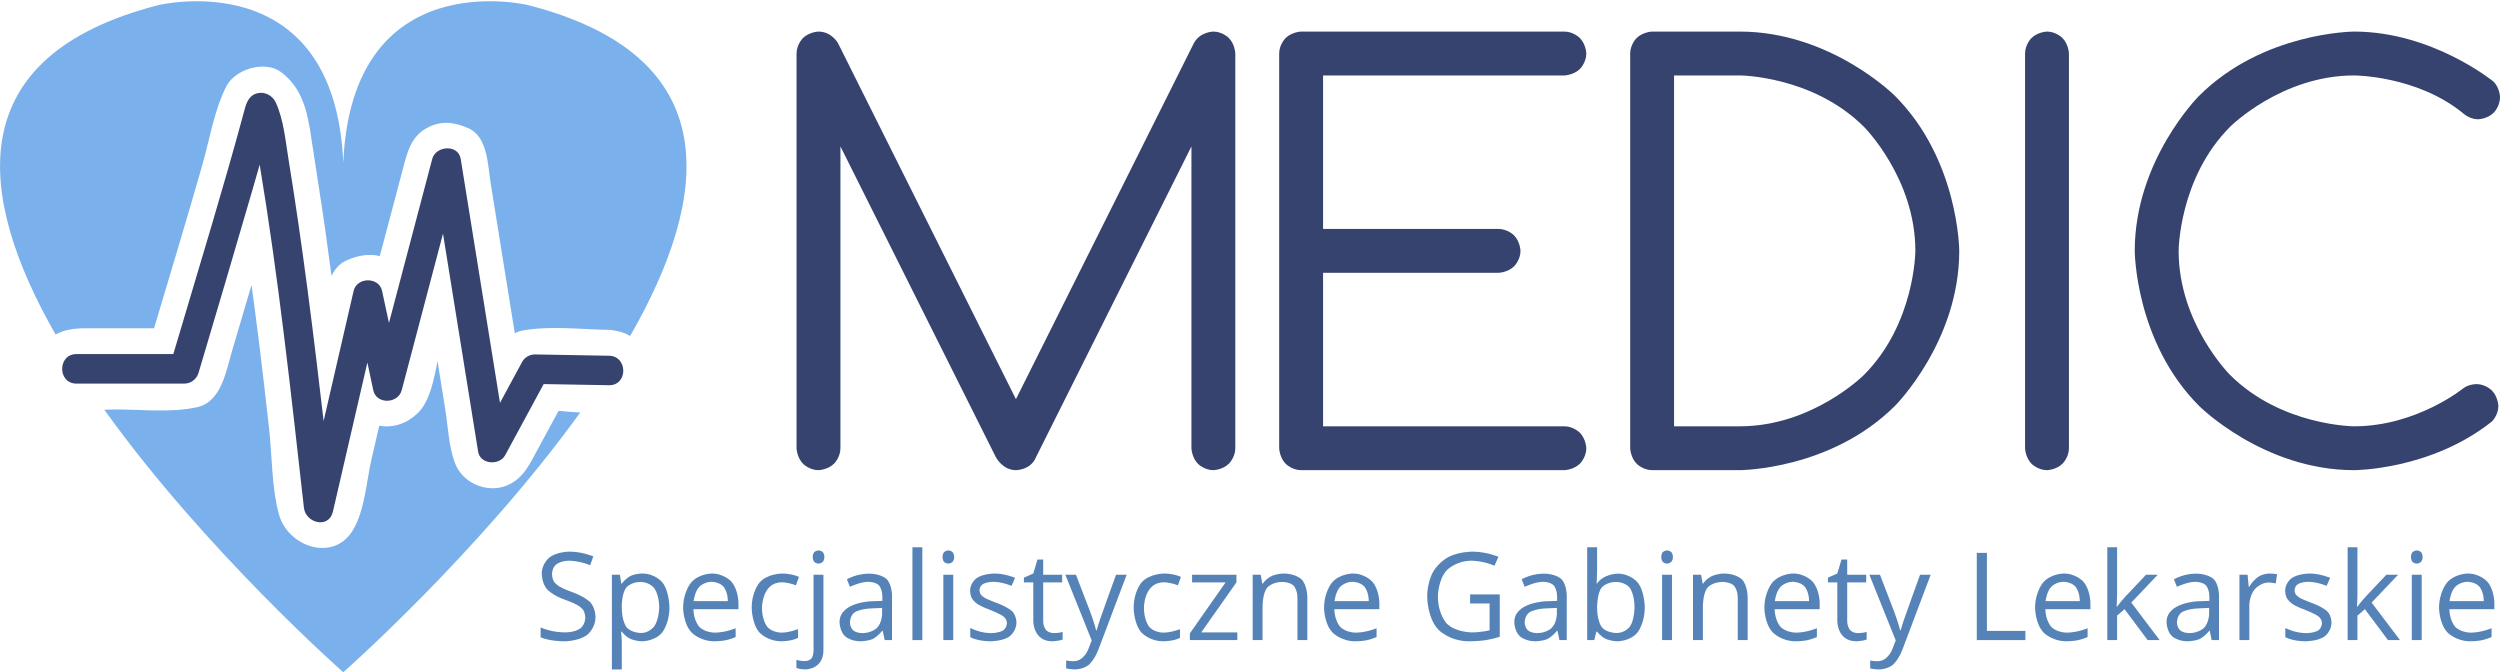
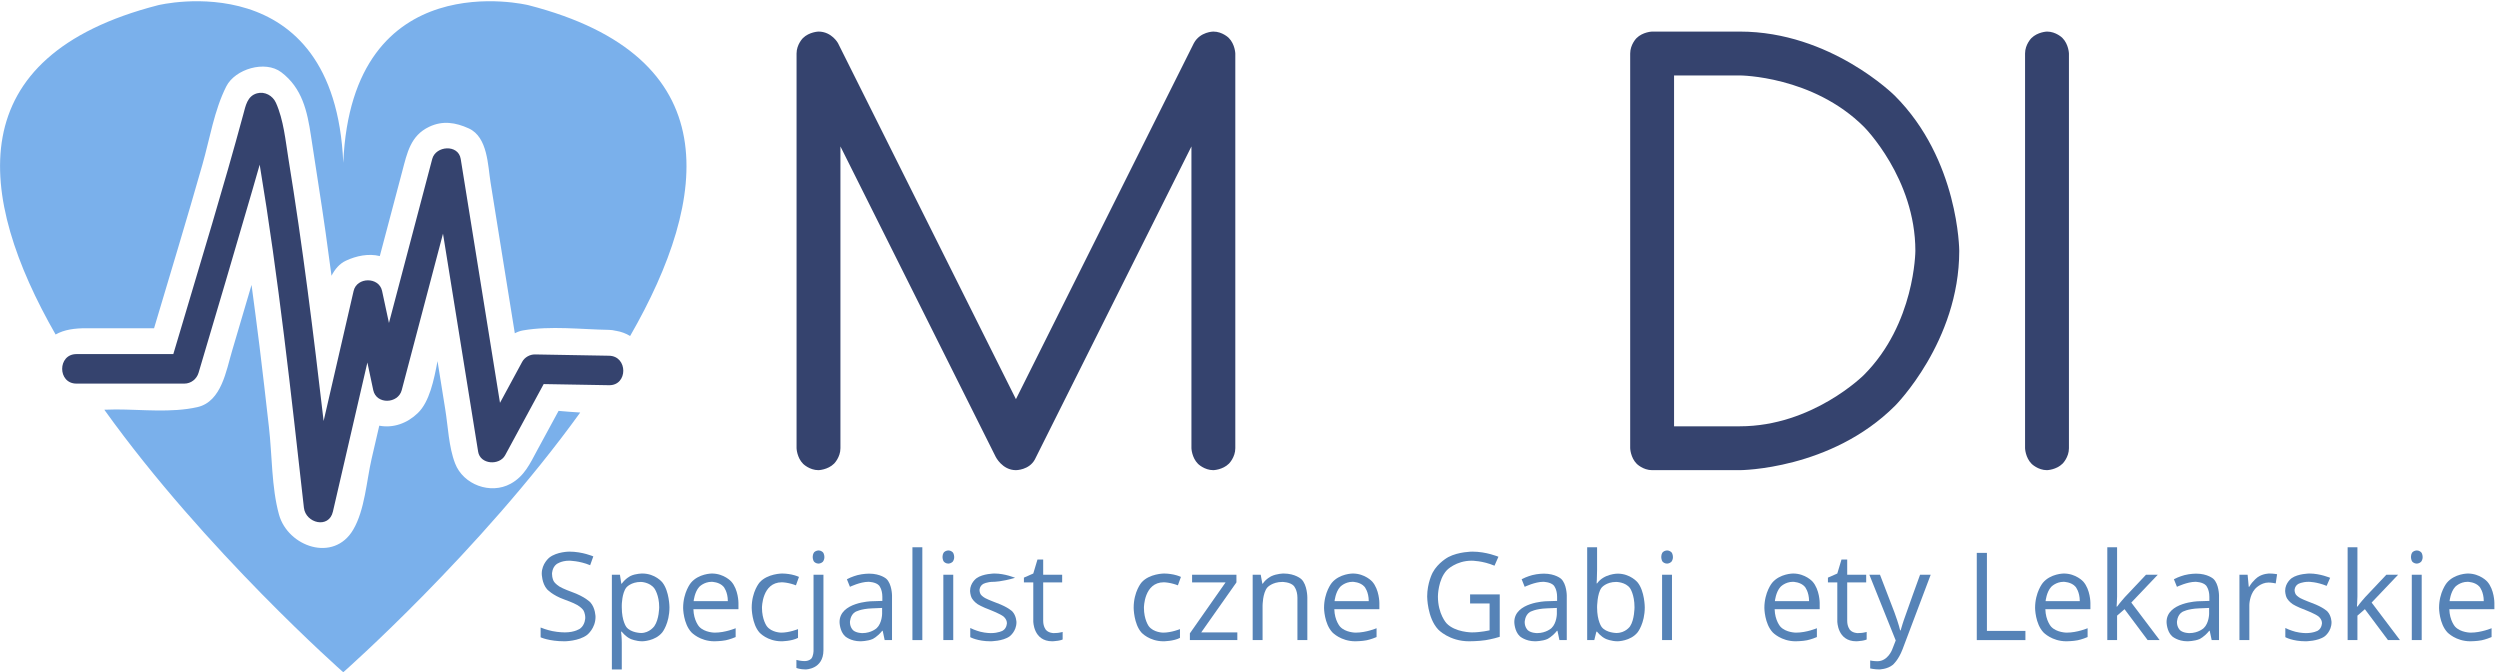
<svg xmlns="http://www.w3.org/2000/svg" xmlns:ns1="http://www.bohemiancoding.com/sketch/ns" width="673px" height="181px" viewBox="0 0 673 181" version="1.1">
  <title>Slice 1</title>
  <description>Created with Sketch (http://www.bohemiancoding.com/sketch)</description>
  <defs />
  <g id="Page-1" stroke="none" stroke-width="1" fill="none" fill-rule="evenodd" ns1:type="MSPage">
    <g id="medic-logo" ns1:type="MSLayerGroup">
      <path d="M268.027,122.951 L226.245,39.42 L226.245,120.663 C226.245,123.098 224.547,124.796 224.547,124.796 C222.849,126.493 220.339,126.567 220.339,126.567 C217.903,126.567 216.205,124.869 216.205,124.869 C214.507,123.172 214.434,120.663 214.434,120.663 L214.434,14.406 C214.434,11.97 216.131,10.273 216.131,10.273 C217.829,8.576 220.339,8.502 220.339,8.502 C223.883,8.502 225.58,11.601 225.58,11.601 L273.489,107.455 L321.399,11.601 C323.096,8.502 326.64,8.502 326.64,8.502 C329.076,8.502 330.774,10.199 330.774,10.199 C332.471,11.897 332.545,14.406 332.545,14.406 L332.545,120.663 C332.545,123.098 330.847,124.796 330.847,124.796 C329.15,126.493 326.64,126.567 326.64,126.567 C324.204,126.567 322.506,124.869 322.506,124.869 C320.808,123.172 320.734,120.663 320.734,120.663 L320.734,39.42 L278.583,123.689 C277.033,126.567 273.489,126.567 273.489,126.567 C269.798,126.567 268.027,122.951 268.027,122.951 L268.027,122.951 Z" id="Fill-1" fill="#35436E" ns1:type="MSShapeGroup" />
-       <path d="M350.262,8.502 L421.129,8.502 C423.565,8.502 425.263,10.199 425.263,10.199 C426.961,11.897 427.035,14.406 427.035,14.406 C427.035,16.841 425.337,18.538 425.337,18.538 C423.639,20.235 421.129,20.309 421.129,20.309 L356.168,20.309 L356.168,61.631 L403.412,61.631 C405.848,61.631 407.546,63.328 407.546,63.328 C409.244,65.026 409.318,67.534 409.318,67.534 C409.318,69.97 407.62,71.667 407.62,71.667 C405.922,73.364 403.412,73.438 403.412,73.438 L356.168,73.438 L356.168,114.76 L421.129,114.76 C423.565,114.76 425.263,116.457 425.263,116.457 C426.961,118.155 427.035,120.663 427.035,120.663 C427.035,123.098 425.337,124.796 425.337,124.796 C423.639,126.493 421.129,126.567 421.129,126.567 L350.262,126.567 C347.826,126.567 346.128,124.869 346.128,124.869 C344.43,123.172 344.356,120.663 344.356,120.663 L344.356,14.406 C344.356,11.97 346.054,10.273 346.054,10.273 C347.752,8.576 350.262,8.502 350.262,8.502 L350.262,8.502 Z" id="Fill-3" fill="#35436E" ns1:type="MSShapeGroup" />
      <path d="M468.374,114.76 C487.936,114.76 501.74,100.961 501.74,100.961 C515.545,87.163 515.618,67.534 515.618,67.534 C515.618,47.98 501.814,34.181 501.814,34.181 C488.01,20.383 468.374,20.309 468.374,20.309 L450.657,20.309 L450.657,114.76 L468.374,114.76 L468.374,114.76 Z M468.374,8.502 C492.808,8.502 510.082,25.769 510.082,25.769 C527.356,43.036 527.43,67.534 527.43,67.534 C527.43,91.959 510.156,109.226 510.156,109.226 C492.882,126.493 468.374,126.567 468.374,126.567 L444.751,126.567 C442.315,126.567 440.618,124.869 440.618,124.869 C438.92,123.172 438.846,120.663 438.846,120.663 L438.846,14.406 C438.846,11.97 440.544,10.273 440.544,10.273 C442.242,8.576 444.751,8.502 444.751,8.502 L468.374,8.502 L468.374,8.502 Z" id="Fill-5" fill="#35436E" ns1:type="MSShapeGroup" />
      <path d="M545.146,14.406 C545.146,11.97 546.844,10.273 546.844,10.273 C548.542,8.576 551.052,8.502 551.052,8.502 C553.488,8.502 555.186,10.199 555.186,10.199 C556.884,11.897 556.958,14.406 556.958,14.406 L556.958,120.663 C556.958,123.098 555.26,124.796 555.26,124.796 C553.562,126.493 551.052,126.567 551.052,126.567 C548.616,126.567 546.918,124.869 546.918,124.869 C545.22,123.172 545.146,120.663 545.146,120.663 L545.146,14.406 L545.146,14.406 Z" id="Fill-7" fill="#35436E" ns1:type="MSShapeGroup" />
-       <path d="M666.654,103.397 C669.09,103.397 670.788,105.094 670.788,105.094 C672.486,106.791 672.559,109.3 672.559,109.3 C672.559,111.735 670.862,113.432 670.862,113.432 C654.4,126.567 633.73,126.567 633.73,126.567 C609.296,126.567 592.022,109.3 592.022,109.3 C574.748,92.033 574.674,67.534 574.674,67.534 C574.674,43.11 591.948,25.843 591.948,25.843 C609.222,8.576 633.73,8.502 633.73,8.502 C654.843,8.502 671.305,22.006 671.305,22.006 C673.002,23.777 673.002,26.212 673.002,26.212 C673.002,28.647 671.305,30.344 671.305,30.344 C669.607,32.041 667.097,32.115 667.097,32.115 C664.661,32.115 662.889,30.344 662.889,30.344 C650.413,20.309 633.73,20.309 633.73,20.309 C614.168,20.309 600.364,34.108 600.364,34.108 C586.559,47.906 586.486,67.534 586.486,67.534 C586.486,87.089 600.29,100.888 600.29,100.888 C614.094,114.686 633.73,114.76 633.73,114.76 C650.635,114.76 663.258,104.43 663.258,104.43 C664.735,103.397 666.654,103.397 666.654,103.397 L666.654,103.397 Z" id="Fill-9" fill="#35436E" ns1:type="MSShapeGroup" />
      <path d="M160.314,166.066 C160.314,169.165 158.065,170.9 158.065,170.9 C155.816,172.634 151.96,172.634 151.96,172.634 C147.783,172.634 145.533,171.558 145.533,171.558 L145.533,168.924 C146.979,169.535 148.682,169.888 148.682,169.888 C150.385,170.241 152.056,170.241 152.056,170.241 C154.787,170.241 156.169,169.214 156.169,169.214 C157.551,168.186 157.551,166.323 157.551,166.323 C157.551,165.102 157.069,164.331 157.069,164.331 C156.587,163.561 155.43,162.886 155.43,162.886 C154.273,162.212 151.928,161.393 151.928,161.393 C148.65,160.22 147.252,158.614 147.252,158.614 C145.855,157.008 145.839,154.423 145.839,154.423 C145.839,151.709 147.879,150.103 147.879,150.103 C149.919,148.497 153.277,148.497 153.277,148.497 C156.78,148.497 159.72,149.781 159.72,149.781 L158.868,152.158 C155.96,150.938 153.213,150.938 153.213,150.938 C151.044,150.938 149.823,151.869 149.823,151.869 C148.602,152.801 148.602,154.455 148.602,154.455 C148.602,155.675 149.052,156.446 149.052,156.446 C149.502,157.217 150.562,157.875 150.562,157.875 C151.622,158.534 153.839,159.321 153.839,159.321 C157.535,160.638 158.916,162.147 158.916,162.147 C160.298,163.657 160.314,166.066 160.314,166.066 L160.314,166.066 Z" id="Fill-11" fill="#5683B7" ns1:type="MSShapeGroup" />
      <path d="M172.91,172.634 C171.191,172.634 169.777,172.008 169.777,172.008 C168.363,171.382 167.383,170.049 167.383,170.049 L167.19,170.049 C167.383,171.59 167.383,172.972 167.383,172.972 L167.383,180.214 L164.716,180.214 L164.716,154.712 L166.885,154.712 L167.255,157.121 L167.383,157.121 C168.411,155.675 169.777,155.033 169.777,155.033 C171.143,154.391 172.91,154.391 172.91,154.391 C176.412,154.391 178.308,156.783 178.308,156.783 C180.204,159.176 180.22,163.496 180.22,163.496 C180.22,167.832 178.292,170.225 178.292,170.225 C176.364,172.618 172.91,172.634 172.91,172.634 L172.91,172.634 Z M172.524,156.655 C169.825,156.655 168.62,158.148 168.62,158.148 C167.415,159.642 167.383,162.902 167.383,162.902 L167.383,163.496 C167.383,167.206 168.62,168.796 168.62,168.796 C169.857,170.386 172.589,170.402 172.589,170.402 C174.87,170.402 176.155,168.555 176.155,168.555 C177.441,166.708 177.457,163.464 177.457,163.464 C177.457,160.172 176.171,158.421 176.171,158.421 C174.886,156.671 172.524,156.655 172.524,156.655 L172.524,156.655 Z" id="Fill-13" fill="#5683B7" ns1:type="MSShapeGroup" />
      <path d="M192.318,172.634 C188.414,172.634 186.164,170.257 186.164,170.257 C183.915,167.881 183.899,163.657 183.899,163.657 C183.899,159.401 185.988,156.896 185.988,156.896 C188.076,154.391 191.627,154.391 191.627,154.391 C194.937,154.391 196.864,156.559 196.864,156.559 C198.792,158.727 198.792,162.308 198.792,162.308 L198.792,163.994 L186.663,163.994 C186.743,167.094 188.221,168.7 188.221,168.7 C189.699,170.306 192.414,170.306 192.414,170.306 C195.258,170.306 198.037,169.117 198.037,169.117 L198.037,171.494 C196.624,172.104 195.37,172.361 195.37,172.361 C194.117,172.618 192.318,172.634 192.318,172.634 L192.318,172.634 Z M191.595,156.623 C189.474,156.623 188.221,158.004 188.221,158.004 C186.968,159.385 186.727,161.826 186.727,161.826 L195.933,161.826 C195.933,159.305 194.808,157.972 194.808,157.972 C193.683,156.639 191.595,156.623 191.595,156.623 L191.595,156.623 Z" id="Fill-15" fill="#5683B7" ns1:type="MSShapeGroup" />
      <path d="M210.376,172.634 C206.552,172.634 204.464,170.29 204.464,170.29 C202.375,167.945 202.359,163.625 202.359,163.625 C202.359,159.208 204.48,156.799 204.48,156.799 C206.601,154.391 210.553,154.391 210.553,154.391 C211.822,154.391 213.091,154.664 213.091,154.664 C214.36,154.937 215.083,155.306 215.083,155.306 L214.264,157.57 C213.38,157.217 212.336,156.992 212.336,156.992 C211.292,156.767 210.489,156.751 210.489,156.751 C205.122,156.751 205.122,163.593 205.122,163.593 C205.122,166.837 206.424,168.571 206.424,168.571 C207.725,170.306 210.312,170.306 210.312,170.306 C212.513,170.306 214.826,169.358 214.826,169.358 L214.826,171.719 C213.059,172.634 210.376,172.634 210.376,172.634 L210.376,172.634 Z" id="Fill-17" fill="#5683B7" ns1:type="MSShapeGroup" />
      <path d="M216.867,180.214 C215.341,180.214 214.393,179.813 214.393,179.813 L214.393,177.645 C215.501,177.966 216.578,177.966 216.578,177.966 C217.831,177.966 218.409,177.292 218.409,177.292 C218.988,176.617 219.004,175.204 219.004,175.204 L219.004,154.712 L221.671,154.712 L221.671,175.011 C221.671,180.214 216.867,180.214 216.867,180.214 L216.867,180.214 Z M218.779,149.942 C218.779,149.027 219.229,148.609 219.229,148.609 C219.678,148.191 220.353,148.175 220.353,148.175 C220.996,148.175 221.462,148.609 221.462,148.609 C221.928,149.043 221.928,149.942 221.928,149.942 C221.928,150.841 221.462,151.275 221.462,151.275 C220.996,151.709 220.353,151.725 220.353,151.725 C219.678,151.725 219.229,151.291 219.229,151.291 C218.779,150.857 218.779,149.942 218.779,149.942 L218.779,149.942 Z" id="Fill-19" fill="#5683B7" ns1:type="MSShapeGroup" />
      <path d="M238.154,172.313 L237.624,169.808 L237.496,169.808 C236.178,171.462 234.877,172.04 234.877,172.04 C233.576,172.618 231.599,172.634 231.599,172.634 C228.981,172.634 227.503,171.285 227.503,171.285 C226.024,169.936 226.008,167.447 226.008,167.447 C226.008,162.115 234.54,161.858 234.54,161.858 L237.528,161.762 L237.528,160.67 C237.528,158.598 236.644,157.618 236.644,157.618 C235.761,156.639 233.784,156.623 233.784,156.623 C231.583,156.623 228.804,157.972 228.804,157.972 L227.985,155.932 C229.286,155.226 230.828,154.824 230.828,154.824 C232.371,154.423 233.945,154.423 233.945,154.423 C237.094,154.423 238.604,155.82 238.604,155.82 C240.114,157.217 240.131,160.3 240.131,160.3 L240.131,172.313 L238.154,172.313 L238.154,172.313 Z M232.13,170.434 C234.62,170.434 236.034,169.069 236.034,169.069 C237.447,167.704 237.464,165.247 237.464,165.247 L237.464,163.657 L234.797,163.769 C231.615,163.882 230.218,164.749 230.218,164.749 C228.82,165.616 228.804,167.479 228.804,167.479 C228.804,168.924 229.671,169.679 229.671,169.679 C230.539,170.434 232.13,170.434 232.13,170.434 L232.13,170.434 Z" id="Fill-21" fill="#5683B7" ns1:type="MSShapeGroup" />
      <path d="M248.292,172.313 L245.625,172.313 L245.625,147.324 L248.292,147.324 L248.292,172.313 L248.292,172.313 Z" id="Fill-23" fill="#5683B7" ns1:type="MSShapeGroup" />
      <path d="M256.614,172.313 L253.947,172.313 L253.947,154.712 L256.614,154.712 L256.614,172.313 L256.614,172.313 Z M253.722,149.942 C253.722,149.027 254.172,148.609 254.172,148.609 C254.622,148.191 255.297,148.175 255.297,148.175 C255.94,148.175 256.405,148.609 256.405,148.609 C256.871,149.043 256.871,149.942 256.871,149.942 C256.871,150.841 256.405,151.275 256.405,151.275 C255.94,151.709 255.297,151.725 255.297,151.725 C254.622,151.725 254.172,151.291 254.172,151.291 C253.722,150.857 253.722,149.942 253.722,149.942 L253.722,149.942 Z" id="Fill-25" fill="#5683B7" ns1:type="MSShapeGroup" />
-       <path d="M273.628,167.511 C273.628,169.968 271.797,171.301 271.797,171.301 C269.965,172.634 266.656,172.634 266.656,172.634 C263.153,172.634 261.193,171.526 261.193,171.526 L261.193,169.053 C262.462,169.695 263.908,170.065 263.908,170.065 C265.354,170.434 266.72,170.434 266.72,170.434 C268.809,170.434 269.933,169.776 269.933,169.776 C271.058,169.117 271.058,167.736 271.058,167.736 C271.058,166.708 270.174,165.986 270.174,165.986 C269.29,165.263 266.688,164.251 266.688,164.251 C264.23,163.336 263.201,162.661 263.201,162.661 C262.173,161.987 261.659,161.103 261.659,161.103 C261.145,160.22 261.145,159.032 261.145,159.032 C261.145,156.88 262.896,155.643 262.896,155.643 C264.647,154.407 267.7,154.391 267.7,154.391 C270.544,154.391 273.259,155.547 273.259,155.547 L272.311,157.715 C269.66,156.623 267.507,156.623 267.507,156.623 C265.611,156.623 264.647,157.217 264.647,157.217 C263.683,157.811 263.683,158.855 263.683,158.855 C263.683,159.562 264.037,160.06 264.037,160.06 C264.39,160.557 265.21,161.007 265.21,161.007 C266.029,161.457 268.294,162.308 268.294,162.308 C271.427,163.448 272.52,164.604 272.52,164.604 C273.612,165.761 273.628,167.511 273.628,167.511 L273.628,167.511 Z" id="Fill-27" fill="#5683B7" ns1:type="MSShapeGroup" />
+       <path d="M273.628,167.511 C273.628,169.968 271.797,171.301 271.797,171.301 C269.965,172.634 266.656,172.634 266.656,172.634 C263.153,172.634 261.193,171.526 261.193,171.526 L261.193,169.053 C262.462,169.695 263.908,170.065 263.908,170.065 C265.354,170.434 266.72,170.434 266.72,170.434 C268.809,170.434 269.933,169.776 269.933,169.776 C271.058,169.117 271.058,167.736 271.058,167.736 C271.058,166.708 270.174,165.986 270.174,165.986 C269.29,165.263 266.688,164.251 266.688,164.251 C264.23,163.336 263.201,162.661 263.201,162.661 C262.173,161.987 261.659,161.103 261.659,161.103 C261.145,160.22 261.145,159.032 261.145,159.032 C261.145,156.88 262.896,155.643 262.896,155.643 C264.647,154.407 267.7,154.391 267.7,154.391 C270.544,154.391 273.259,155.547 273.259,155.547 C269.66,156.623 267.507,156.623 267.507,156.623 C265.611,156.623 264.647,157.217 264.647,157.217 C263.683,157.811 263.683,158.855 263.683,158.855 C263.683,159.562 264.037,160.06 264.037,160.06 C264.39,160.557 265.21,161.007 265.21,161.007 C266.029,161.457 268.294,162.308 268.294,162.308 C271.427,163.448 272.52,164.604 272.52,164.604 C273.612,165.761 273.628,167.511 273.628,167.511 L273.628,167.511 Z" id="Fill-27" fill="#5683B7" ns1:type="MSShapeGroup" />
      <path d="M283.654,170.434 C284.36,170.434 285.019,170.338 285.019,170.338 C285.678,170.241 286.064,170.113 286.064,170.113 L286.064,172.152 C285.63,172.361 284.794,172.49 284.794,172.49 C283.959,172.618 283.268,172.634 283.268,172.634 C278.159,172.634 278.159,167.254 278.159,167.254 L278.159,156.783 L275.637,156.783 L275.637,155.499 L278.159,154.391 L279.284,150.633 L280.826,150.633 L280.826,154.712 L285.935,154.712 L285.935,156.783 L280.826,156.783 L280.826,167.142 C280.826,168.732 281.581,169.583 281.581,169.583 C282.336,170.434 283.654,170.434 283.654,170.434 L283.654,170.434 Z" id="Fill-29" fill="#5683B7" ns1:type="MSShapeGroup" />
-       <path d="M286.786,154.712 L289.646,154.712 L293.502,164.749 C294.771,168.186 295.077,169.711 295.077,169.711 L295.205,169.711 C295.414,168.892 296.073,166.917 296.073,166.917 C296.731,164.942 300.443,154.712 300.443,154.712 L303.302,154.712 L295.735,174.754 C294.611,177.725 293.117,178.962 293.117,178.962 C291.622,180.198 289.421,180.214 289.421,180.214 C288.2,180.214 287.011,179.941 287.011,179.941 L287.011,177.805 C287.895,177.998 288.988,177.998 288.988,177.998 C291.735,177.998 292.908,174.915 292.908,174.915 L293.888,172.409 L286.786,154.712 L286.786,154.712 Z" id="Fill-31" fill="#5683B7" ns1:type="MSShapeGroup" />
      <path d="M313.199,172.634 C309.375,172.634 307.287,170.29 307.287,170.29 C305.198,167.945 305.182,163.625 305.182,163.625 C305.182,159.208 307.303,156.799 307.303,156.799 C309.424,154.391 313.376,154.391 313.376,154.391 C314.645,154.391 315.914,154.664 315.914,154.664 C317.184,154.937 317.907,155.306 317.907,155.306 L317.087,157.57 C316.204,157.217 315.159,156.992 315.159,156.992 C314.115,156.767 313.312,156.751 313.312,156.751 C307.946,156.751 307.946,163.593 307.946,163.593 C307.946,166.837 309.247,168.571 309.247,168.571 C310.548,170.306 313.135,170.306 313.135,170.306 C315.336,170.306 317.649,169.358 317.649,169.358 L317.649,171.719 C315.882,172.634 313.199,172.634 313.199,172.634 L313.199,172.634 Z" id="Fill-33" fill="#5683B7" ns1:type="MSShapeGroup" />
      <path d="M333.089,172.313 L320.316,172.313 L320.316,170.498 L329.924,156.783 L320.911,156.783 L320.911,154.712 L332.848,154.712 L332.848,156.783 L323.369,170.241 L333.089,170.241 L333.089,172.313 L333.089,172.313 Z" id="Fill-35" fill="#5683B7" ns1:type="MSShapeGroup" />
      <path d="M349.268,172.313 L349.268,160.927 C349.268,158.775 348.288,157.715 348.288,157.715 C347.307,156.655 345.219,156.655 345.219,156.655 C342.456,156.655 341.17,158.148 341.17,158.148 C339.885,159.642 339.885,163.079 339.885,163.079 L339.885,172.313 L337.218,172.313 L337.218,154.712 L339.387,154.712 L339.821,157.121 L339.949,157.121 C340.769,155.82 342.247,155.113 342.247,155.113 C343.725,154.407 345.54,154.391 345.54,154.391 C348.721,154.391 350.328,155.916 350.328,155.916 C351.935,157.442 351.935,160.83 351.935,160.83 L351.935,172.313 L349.268,172.313 L349.268,172.313 Z" id="Fill-37" fill="#5683B7" ns1:type="MSShapeGroup" />
      <path d="M364.852,172.634 C360.948,172.634 358.698,170.257 358.698,170.257 C356.449,167.881 356.433,163.657 356.433,163.657 C356.433,159.401 358.522,156.896 358.522,156.896 C360.61,154.391 364.161,154.391 364.161,154.391 C367.47,154.391 369.398,156.559 369.398,156.559 C371.326,158.727 371.326,162.308 371.326,162.308 L371.326,163.994 L359.196,163.994 C359.277,167.094 360.755,168.7 360.755,168.7 C362.233,170.306 364.948,170.306 364.948,170.306 C367.792,170.306 370.571,169.117 370.571,169.117 L370.571,171.494 C369.157,172.104 367.904,172.361 367.904,172.361 C366.651,172.618 364.852,172.634 364.852,172.634 L364.852,172.634 Z M364.129,156.623 C362.008,156.623 360.755,158.004 360.755,158.004 C359.502,159.385 359.261,161.826 359.261,161.826 L368.467,161.826 C368.467,159.305 367.342,157.972 367.342,157.972 C366.217,156.639 364.129,156.623 364.129,156.623 L364.129,156.623 Z" id="Fill-39" fill="#5683B7" ns1:type="MSShapeGroup" />
      <path d="M395.747,160.011 L403.732,160.011 L403.732,171.43 C401.868,172.024 399.94,172.329 399.94,172.329 C398.012,172.634 395.474,172.634 395.474,172.634 C390.14,172.634 387.167,169.471 387.167,169.471 C384.195,166.307 384.195,160.573 384.195,160.573 C384.195,156.912 385.657,154.166 385.657,154.166 C387.119,151.419 389.899,149.958 389.899,149.958 C392.678,148.497 396.373,148.497 396.373,148.497 C400.133,148.497 403.378,149.878 403.378,149.878 L402.318,152.287 C399.137,150.938 396.197,150.938 396.197,150.938 C391.907,150.938 389.497,153.491 389.497,153.491 C387.087,156.045 387.087,160.573 387.087,160.573 C387.087,165.327 389.401,167.784 389.401,167.784 C391.714,170.241 396.229,170.241 396.229,170.241 C398.671,170.241 401,169.679 401,169.679 L401,162.452 L395.747,162.452 L395.747,160.011 L395.747,160.011 Z" id="Fill-41" fill="#5683B7" ns1:type="MSShapeGroup" />
      <path d="M419.798,172.313 L419.268,169.808 L419.139,169.808 C417.822,171.462 416.52,172.04 416.52,172.04 C415.219,172.618 413.243,172.634 413.243,172.634 C410.624,172.634 409.146,171.285 409.146,171.285 C407.668,169.936 407.652,167.447 407.652,167.447 C407.652,162.115 416.183,161.858 416.183,161.858 L419.171,161.762 L419.171,160.67 C419.171,158.598 418.288,157.618 418.288,157.618 C417.404,156.639 415.428,156.623 415.428,156.623 C413.227,156.623 410.447,157.972 410.447,157.972 L409.628,155.932 C410.929,155.226 412.472,154.824 412.472,154.824 C414.014,154.423 415.588,154.423 415.588,154.423 C418.737,154.423 420.248,155.82 420.248,155.82 C421.758,157.217 421.774,160.3 421.774,160.3 L421.774,172.313 L419.798,172.313 L419.798,172.313 Z M413.773,170.434 C416.263,170.434 417.677,169.069 417.677,169.069 C419.091,167.704 419.107,165.247 419.107,165.247 L419.107,163.657 L416.44,163.769 C413.259,163.882 411.861,164.749 411.861,164.749 C410.463,165.616 410.447,167.479 410.447,167.479 C410.447,168.924 411.315,169.679 411.315,169.679 C412.182,170.434 413.773,170.434 413.773,170.434 L413.773,170.434 Z" id="Fill-43" fill="#5683B7" ns1:type="MSShapeGroup" />
      <path d="M435.462,154.423 C438.932,154.423 440.844,156.783 440.844,156.783 C442.756,159.144 442.772,163.496 442.772,163.496 C442.772,167.832 440.844,170.225 440.844,170.225 C438.916,172.618 435.462,172.634 435.462,172.634 C433.743,172.634 432.329,172.008 432.329,172.008 C430.915,171.382 429.935,170.049 429.935,170.049 L429.743,170.049 L429.18,172.313 L427.268,172.313 L427.268,147.324 L429.935,147.324 L429.935,153.395 C429.935,155.434 429.807,157.056 429.807,157.056 L429.935,157.056 C431.799,154.423 435.462,154.423 435.462,154.423 L435.462,154.423 Z M435.077,156.655 C432.345,156.655 431.14,158.213 431.14,158.213 C429.935,159.77 429.935,163.496 429.935,163.496 C429.935,167.206 431.173,168.796 431.173,168.796 C432.41,170.386 435.141,170.402 435.141,170.402 C437.599,170.402 438.804,168.619 438.804,168.619 C440.009,166.837 440.009,163.464 440.009,163.464 C440.009,160.027 438.804,158.341 438.804,158.341 C437.599,156.655 435.077,156.655 435.077,156.655 L435.077,156.655 Z" id="Fill-45" fill="#5683B7" ns1:type="MSShapeGroup" />
      <path d="M450.098,172.313 L447.431,172.313 L447.431,154.712 L450.098,154.712 L450.098,172.313 L450.098,172.313 Z M447.207,149.942 C447.207,149.027 447.656,148.609 447.656,148.609 C448.106,148.191 448.781,148.175 448.781,148.175 C449.424,148.175 449.89,148.609 449.89,148.609 C450.355,149.043 450.355,149.942 450.355,149.942 C450.355,150.841 449.89,151.275 449.89,151.275 C449.424,151.709 448.781,151.725 448.781,151.725 C448.106,151.725 447.656,151.291 447.656,151.291 C447.207,150.857 447.207,149.942 447.207,149.942 L447.207,149.942 Z" id="Fill-47" fill="#5683B7" ns1:type="MSShapeGroup" />
-       <path d="M467.803,172.313 L467.803,160.927 C467.803,158.775 466.823,157.715 466.823,157.715 C465.843,156.655 463.755,156.655 463.755,156.655 C460.991,156.655 459.706,158.148 459.706,158.148 C458.421,159.642 458.421,163.079 458.421,163.079 L458.421,172.313 L455.754,172.313 L455.754,154.712 L457.923,154.712 L458.356,157.121 L458.485,157.121 C459.304,155.82 460.782,155.113 460.782,155.113 C462.26,154.407 464.076,154.391 464.076,154.391 C467.257,154.391 468.864,155.916 468.864,155.916 C470.47,157.442 470.47,160.83 470.47,160.83 L470.47,172.313 L467.803,172.313 L467.803,172.313 Z" id="Fill-49" fill="#5683B7" ns1:type="MSShapeGroup" />
      <path d="M483.387,172.634 C479.483,172.634 477.234,170.257 477.234,170.257 C474.985,167.881 474.969,163.657 474.969,163.657 C474.969,159.401 477.057,156.896 477.057,156.896 C479.146,154.391 482.697,154.391 482.697,154.391 C486.006,154.391 487.934,156.559 487.934,156.559 C489.862,158.727 489.862,162.308 489.862,162.308 L489.862,163.994 L477.732,163.994 C477.812,167.094 479.291,168.7 479.291,168.7 C480.769,170.306 483.484,170.306 483.484,170.306 C486.327,170.306 489.107,169.117 489.107,169.117 L489.107,171.494 C487.693,172.104 486.44,172.361 486.44,172.361 C485.187,172.618 483.387,172.634 483.387,172.634 L483.387,172.634 Z M482.664,156.623 C480.544,156.623 479.291,158.004 479.291,158.004 C478.037,159.385 477.796,161.826 477.796,161.826 L487.002,161.826 C487.002,159.305 485.878,157.972 485.878,157.972 C484.753,156.639 482.664,156.623 482.664,156.623 L482.664,156.623 Z" id="Fill-51" fill="#5683B7" ns1:type="MSShapeGroup" />
      <path d="M500.096,170.434 C500.803,170.434 501.462,170.338 501.462,170.338 C502.12,170.241 502.506,170.113 502.506,170.113 L502.506,172.152 C502.072,172.361 501.237,172.49 501.237,172.49 C500.401,172.618 499.711,172.634 499.711,172.634 C494.602,172.634 494.602,167.254 494.602,167.254 L494.602,156.783 L492.079,156.783 L492.079,155.499 L494.602,154.391 L495.726,150.633 L497.268,150.633 L497.268,154.712 L502.378,154.712 L502.378,156.783 L497.268,156.783 L497.268,167.142 C497.268,168.732 498.024,169.583 498.024,169.583 C498.779,170.434 500.096,170.434 500.096,170.434 L500.096,170.434 Z" id="Fill-53" fill="#5683B7" ns1:type="MSShapeGroup" />
      <path d="M503.229,154.712 L506.089,154.712 L509.945,164.749 C511.214,168.186 511.519,169.711 511.519,169.711 L511.648,169.711 C511.857,168.892 512.515,166.917 512.515,166.917 C513.174,164.942 516.885,154.712 516.885,154.712 L519.745,154.712 L512.178,174.754 C511.053,177.725 509.559,178.962 509.559,178.962 C508.065,180.198 505.864,180.214 505.864,180.214 C504.643,180.214 503.454,179.941 503.454,179.941 L503.454,177.805 C504.338,177.998 505.43,177.998 505.43,177.998 C508.177,177.998 509.35,174.915 509.35,174.915 L510.33,172.409 L503.229,154.712 L503.229,154.712 Z" id="Fill-55" fill="#5683B7" ns1:type="MSShapeGroup" />
      <path d="M532.148,172.313 L532.148,148.834 L534.879,148.834 L534.879,169.84 L545.242,169.84 L545.242,172.313 L532.148,172.313 L532.148,172.313 Z" id="Fill-57" fill="#5683B7" ns1:type="MSShapeGroup" />
      <path d="M556.263,172.634 C552.359,172.634 550.11,170.257 550.11,170.257 C547.861,167.881 547.845,163.657 547.845,163.657 C547.845,159.401 549.933,156.896 549.933,156.896 C552.022,154.391 555.572,154.391 555.572,154.391 C558.882,154.391 560.81,156.559 560.81,156.559 C562.738,158.727 562.738,162.308 562.738,162.308 L562.738,163.994 L550.608,163.994 C550.688,167.094 552.166,168.7 552.166,168.7 C553.644,170.306 556.36,170.306 556.36,170.306 C559.203,170.306 561.983,169.117 561.983,169.117 L561.983,171.494 C560.569,172.104 559.316,172.361 559.316,172.361 C558.063,172.618 556.263,172.634 556.263,172.634 L556.263,172.634 Z M555.54,156.623 C553.42,156.623 552.166,158.004 552.166,158.004 C550.913,159.385 550.672,161.826 550.672,161.826 L559.878,161.826 C559.878,159.305 558.753,157.972 558.753,157.972 C557.629,156.639 555.54,156.623 555.54,156.623 L555.54,156.623 Z" id="Fill-59" fill="#5683B7" ns1:type="MSShapeGroup" />
      <path d="M569.919,163.304 C570.61,162.324 572.024,160.734 572.024,160.734 L577.711,154.712 L580.876,154.712 L573.743,162.212 L581.375,172.313 L578.145,172.313 L571.928,163.994 L569.919,165.729 L569.919,172.313 L567.285,172.313 L567.285,147.324 L569.919,147.324 L569.919,160.573 C569.919,161.457 569.791,163.304 569.791,163.304 L569.919,163.304 L569.919,163.304 Z" id="Fill-61" fill="#5683B7" ns1:type="MSShapeGroup" />
      <path d="M595.384,172.313 L594.854,169.808 L594.725,169.808 C593.408,171.462 592.107,172.04 592.107,172.04 C590.805,172.618 588.829,172.634 588.829,172.634 C586.21,172.634 584.732,171.285 584.732,171.285 C583.254,169.936 583.238,167.447 583.238,167.447 C583.238,162.115 591.769,161.858 591.769,161.858 L594.758,161.762 L594.758,160.67 C594.758,158.598 593.874,157.618 593.874,157.618 C592.99,156.639 591.014,156.623 591.014,156.623 C588.813,156.623 586.034,157.972 586.034,157.972 L585.214,155.932 C586.516,155.226 588.058,154.824 588.058,154.824 C589.6,154.423 591.175,154.423 591.175,154.423 C594.324,154.423 595.834,155.82 595.834,155.82 C597.344,157.217 597.36,160.3 597.36,160.3 L597.36,172.313 L595.384,172.313 L595.384,172.313 Z M589.359,170.434 C591.85,170.434 593.263,169.069 593.263,169.069 C594.677,167.704 594.693,165.247 594.693,165.247 L594.693,163.657 L592.026,163.769 C588.845,163.882 587.448,164.749 587.448,164.749 C586.05,165.616 586.034,167.479 586.034,167.479 C586.034,168.924 586.901,169.679 586.901,169.679 C587.769,170.434 589.359,170.434 589.359,170.434 L589.359,170.434 Z" id="Fill-63" fill="#5683B7" ns1:type="MSShapeGroup" />
      <path d="M610.888,154.391 C612.061,154.391 612.993,154.583 612.993,154.583 L612.623,157.056 C611.531,156.816 610.695,156.816 610.695,156.816 C608.558,156.816 607.048,158.55 607.048,158.55 C605.538,160.284 605.522,162.87 605.522,162.87 L605.522,172.313 L602.855,172.313 L602.855,154.712 L605.056,154.712 L605.361,157.972 L605.49,157.972 C606.47,156.253 607.851,155.322 607.851,155.322 C609.233,154.391 610.888,154.391 610.888,154.391 L610.888,154.391 Z" id="Fill-65" fill="#5683B7" ns1:type="MSShapeGroup" />
      <path d="M627.645,167.511 C627.645,169.968 625.813,171.301 625.813,171.301 C623.982,172.634 620.672,172.634 620.672,172.634 C617.17,172.634 615.21,171.526 615.21,171.526 L615.21,169.053 C616.479,169.695 617.925,170.065 617.925,170.065 C619.371,170.434 620.736,170.434 620.736,170.434 C622.825,170.434 623.95,169.776 623.95,169.776 C625.074,169.117 625.074,167.736 625.074,167.736 C625.074,166.708 624.191,165.986 624.191,165.986 C623.307,165.263 620.704,164.251 620.704,164.251 C618.246,163.336 617.218,162.661 617.218,162.661 C616.19,161.987 615.676,161.103 615.676,161.103 C615.162,160.22 615.162,159.032 615.162,159.032 C615.162,156.88 616.913,155.643 616.913,155.643 C618.664,154.407 621.717,154.391 621.717,154.391 C624.56,154.391 627.275,155.547 627.275,155.547 L626.327,157.715 C623.677,156.623 621.524,156.623 621.524,156.623 C619.628,156.623 618.664,157.217 618.664,157.217 C617.7,157.811 617.7,158.855 617.7,158.855 C617.7,159.562 618.053,160.06 618.053,160.06 C618.407,160.557 619.226,161.007 619.226,161.007 C620.046,161.457 622.311,162.308 622.311,162.308 C625.444,163.448 626.536,164.604 626.536,164.604 C627.629,165.761 627.645,167.511 627.645,167.511 L627.645,167.511 Z" id="Fill-67" fill="#5683B7" ns1:type="MSShapeGroup" />
      <path d="M634.618,163.304 C635.308,162.324 636.722,160.734 636.722,160.734 L642.41,154.712 L645.575,154.712 L638.441,162.212 L646.073,172.313 L642.843,172.313 L636.626,163.994 L634.618,165.729 L634.618,172.313 L631.983,172.313 L631.983,147.324 L634.618,147.324 L634.618,160.573 C634.618,161.457 634.489,163.304 634.489,163.304 L634.618,163.304 L634.618,163.304 Z" id="Fill-69" fill="#5683B7" ns1:type="MSShapeGroup" />
      <path d="M651.921,172.313 L649.254,172.313 L649.254,154.712 L651.921,154.712 L651.921,172.313 L651.921,172.313 Z M649.029,149.942 C649.029,149.027 649.479,148.609 649.479,148.609 C649.929,148.191 650.603,148.175 650.603,148.175 C651.246,148.175 651.712,148.609 651.712,148.609 C652.178,149.043 652.178,149.942 652.178,149.942 C652.178,150.841 651.712,151.275 651.712,151.275 C651.246,151.709 650.603,151.725 650.603,151.725 C649.929,151.725 649.479,151.291 649.479,151.291 C649.029,150.857 649.029,149.942 649.029,149.942 L649.029,149.942 Z" id="Fill-71" fill="#5683B7" ns1:type="MSShapeGroup" />
      <path d="M665.015,172.634 C661.111,172.634 658.861,170.257 658.861,170.257 C656.612,167.881 656.596,163.657 656.596,163.657 C656.596,159.401 658.685,156.896 658.685,156.896 C660.773,154.391 664.324,154.391 664.324,154.391 C667.633,154.391 669.561,156.559 669.561,156.559 C671.489,158.727 671.489,162.308 671.489,162.308 L671.489,163.994 L659.359,163.994 C659.44,167.094 660.918,168.7 660.918,168.7 C662.396,170.306 665.111,170.306 665.111,170.306 C667.955,170.306 670.734,169.117 670.734,169.117 L670.734,171.494 C669.32,172.104 668.067,172.361 668.067,172.361 C666.814,172.618 665.015,172.634 665.015,172.634 L665.015,172.634 Z M664.292,156.623 C662.171,156.623 660.918,158.004 660.918,158.004 C659.665,159.385 659.424,161.826 659.424,161.826 L668.63,161.826 C668.63,159.305 667.505,157.972 667.505,157.972 C666.38,156.639 664.292,156.623 664.292,156.623 L664.292,156.623 Z" id="Fill-73" fill="#5683B7" ns1:type="MSShapeGroup" />
      <path d="M163.947,95.763 C157.311,95.646 150.656,95.528 144.02,95.412 C142.654,95.394 141.233,96.176 140.586,97.381 C138.589,101.074 136.593,104.76 134.597,108.445 C131.072,86.554 127.548,64.663 124.022,42.776 C123.375,38.772 117.315,39.208 116.361,42.776 C112.477,57.504 108.592,72.226 104.707,86.944 C104.095,84.068 103.467,81.192 102.855,78.316 C102.028,74.478 96.058,74.546 95.194,78.316 C92.515,89.987 89.799,101.658 87.119,113.334 C84.385,89.776 81.472,66.218 77.66,42.83 C76.851,37.851 76.365,32.318 74.279,27.671 C73.416,25.744 71.294,24.553 69.189,25.124 C66.564,25.851 66.114,28.503 65.503,30.759 C60.18,50.452 54.173,69.975 48.383,89.534 C47.807,91.466 47.232,93.394 46.656,95.322 L20.579,95.322 C15.454,95.322 15.454,103.268 20.579,103.268 L49.623,103.268 C51.422,103.268 52.95,102.046 53.454,100.356 C58.327,83.983 63.165,67.607 67.931,51.212 C68.596,48.925 69.244,46.628 69.909,44.332 C74.998,74.918 78.343,105.866 81.814,136.686 C82.281,140.839 88.54,142.439 89.619,137.729 C92.712,124.354 95.788,110.979 98.898,97.587 C99.42,100.068 99.959,102.557 100.481,105.038 C101.326,108.948 107.171,108.723 108.142,105.038 C111.846,90.993 115.569,76.945 119.256,62.901 C122.421,82.468 125.568,102.035 128.715,121.603 C129.273,125.055 134.435,125.379 135.981,122.556 C139.434,116.165 142.887,109.774 146.358,103.393 C152.221,103.492 158.083,103.599 163.946,103.698 C169.071,103.79 169.071,95.853 163.947,95.763 L163.947,95.763 Z M67.211,31.253 C67.157,31.164 67.157,31.137 67.211,31.253 L67.211,31.253 L67.211,31.253 Z" id="Fill-75" fill="#35436E" ns1:type="MSShapeGroup" />
      <path d="M169.629,90.451 C168.514,89.777 167.255,89.287 165.798,89.048 C165.781,89.048 165.763,89.048 165.726,89.044 C165.186,88.904 164.593,88.815 163.946,88.801 C156.393,88.675 148.264,87.655 140.818,88.941 C140.027,89.076 139.289,89.345 138.588,89.718 C137.455,82.576 136.304,75.426 135.135,68.285 C134.11,61.903 133.085,55.522 132.06,49.136 C131.322,44.583 131.322,36.902 126.197,34.57 C122.654,32.957 119.165,32.395 115.514,34.143 C110.515,36.52 109.598,41.167 108.286,46.12 C106.271,53.728 104.257,61.336 102.243,68.936 C99.257,68.181 95.913,68.86 93.125,70.176 C91.381,70.99 90.158,72.459 89.241,74.235 C88.719,70.365 88.197,66.482 87.658,62.608 C86.435,53.926 85.015,45.283 83.719,36.615 C82.713,29.865 81.328,23.694 75.716,19.443 C71.364,16.157 63.29,18.575 60.916,23.258 C57.661,29.694 56.473,37.379 54.495,44.287 C50.305,59.023 45.845,73.687 41.475,88.361 L23.186,88.361 C20.092,88.361 17.287,88.729 14.967,90.05 C-6.36,52.781 -10.964,15.156 42.574,1.395 C42.574,1.395 90.087,-10.286 92.407,43.837 C94.727,-10.286 142.257,1.395 142.257,1.395 C195.975,15.205 191.137,53.046 169.629,90.451 L169.629,90.451 Z M144.577,121.28 C142.654,124.857 141.143,128.201 137.475,130.214 C132.025,133.216 124.688,130.448 122.512,124.75 C120.786,120.292 120.624,114.826 119.85,110.116 C119.167,105.811 118.466,101.506 117.781,97.209 C116.811,102.387 115.587,108.193 112.495,111.177 C109.635,113.954 105.876,115.311 102.1,114.593 C101.417,117.568 100.733,120.543 100.032,123.526 C98.665,129.459 98.215,137.278 95.086,142.582 C89.853,151.534 77.497,147.166 75.106,138.527 C73.074,131.193 73.271,122.492 72.39,114.915 C71.581,107.653 70.736,100.39 69.854,93.146 C69.171,87.659 68.452,82.184 67.715,76.706 C65.97,82.62 64.226,88.534 62.481,94.444 C60.916,99.635 59.657,108.12 53.148,109.594 C46.152,111.176 38.293,110.223 31.136,110.223 C30.128,110.223 29.103,110.259 28.078,110.296 C55.252,148.235 92.407,180.97 92.407,180.97 C92.407,180.97 129.057,148.675 156.195,111.05 C154.163,110.942 152.185,110.762 150.368,110.61 C148.444,114.162 146.502,117.721 144.577,121.28 L144.577,121.28 Z" id="Fill-77" fill="#7AB0EB" ns1:type="MSShapeGroup" />
    </g>
  </g>
</svg>